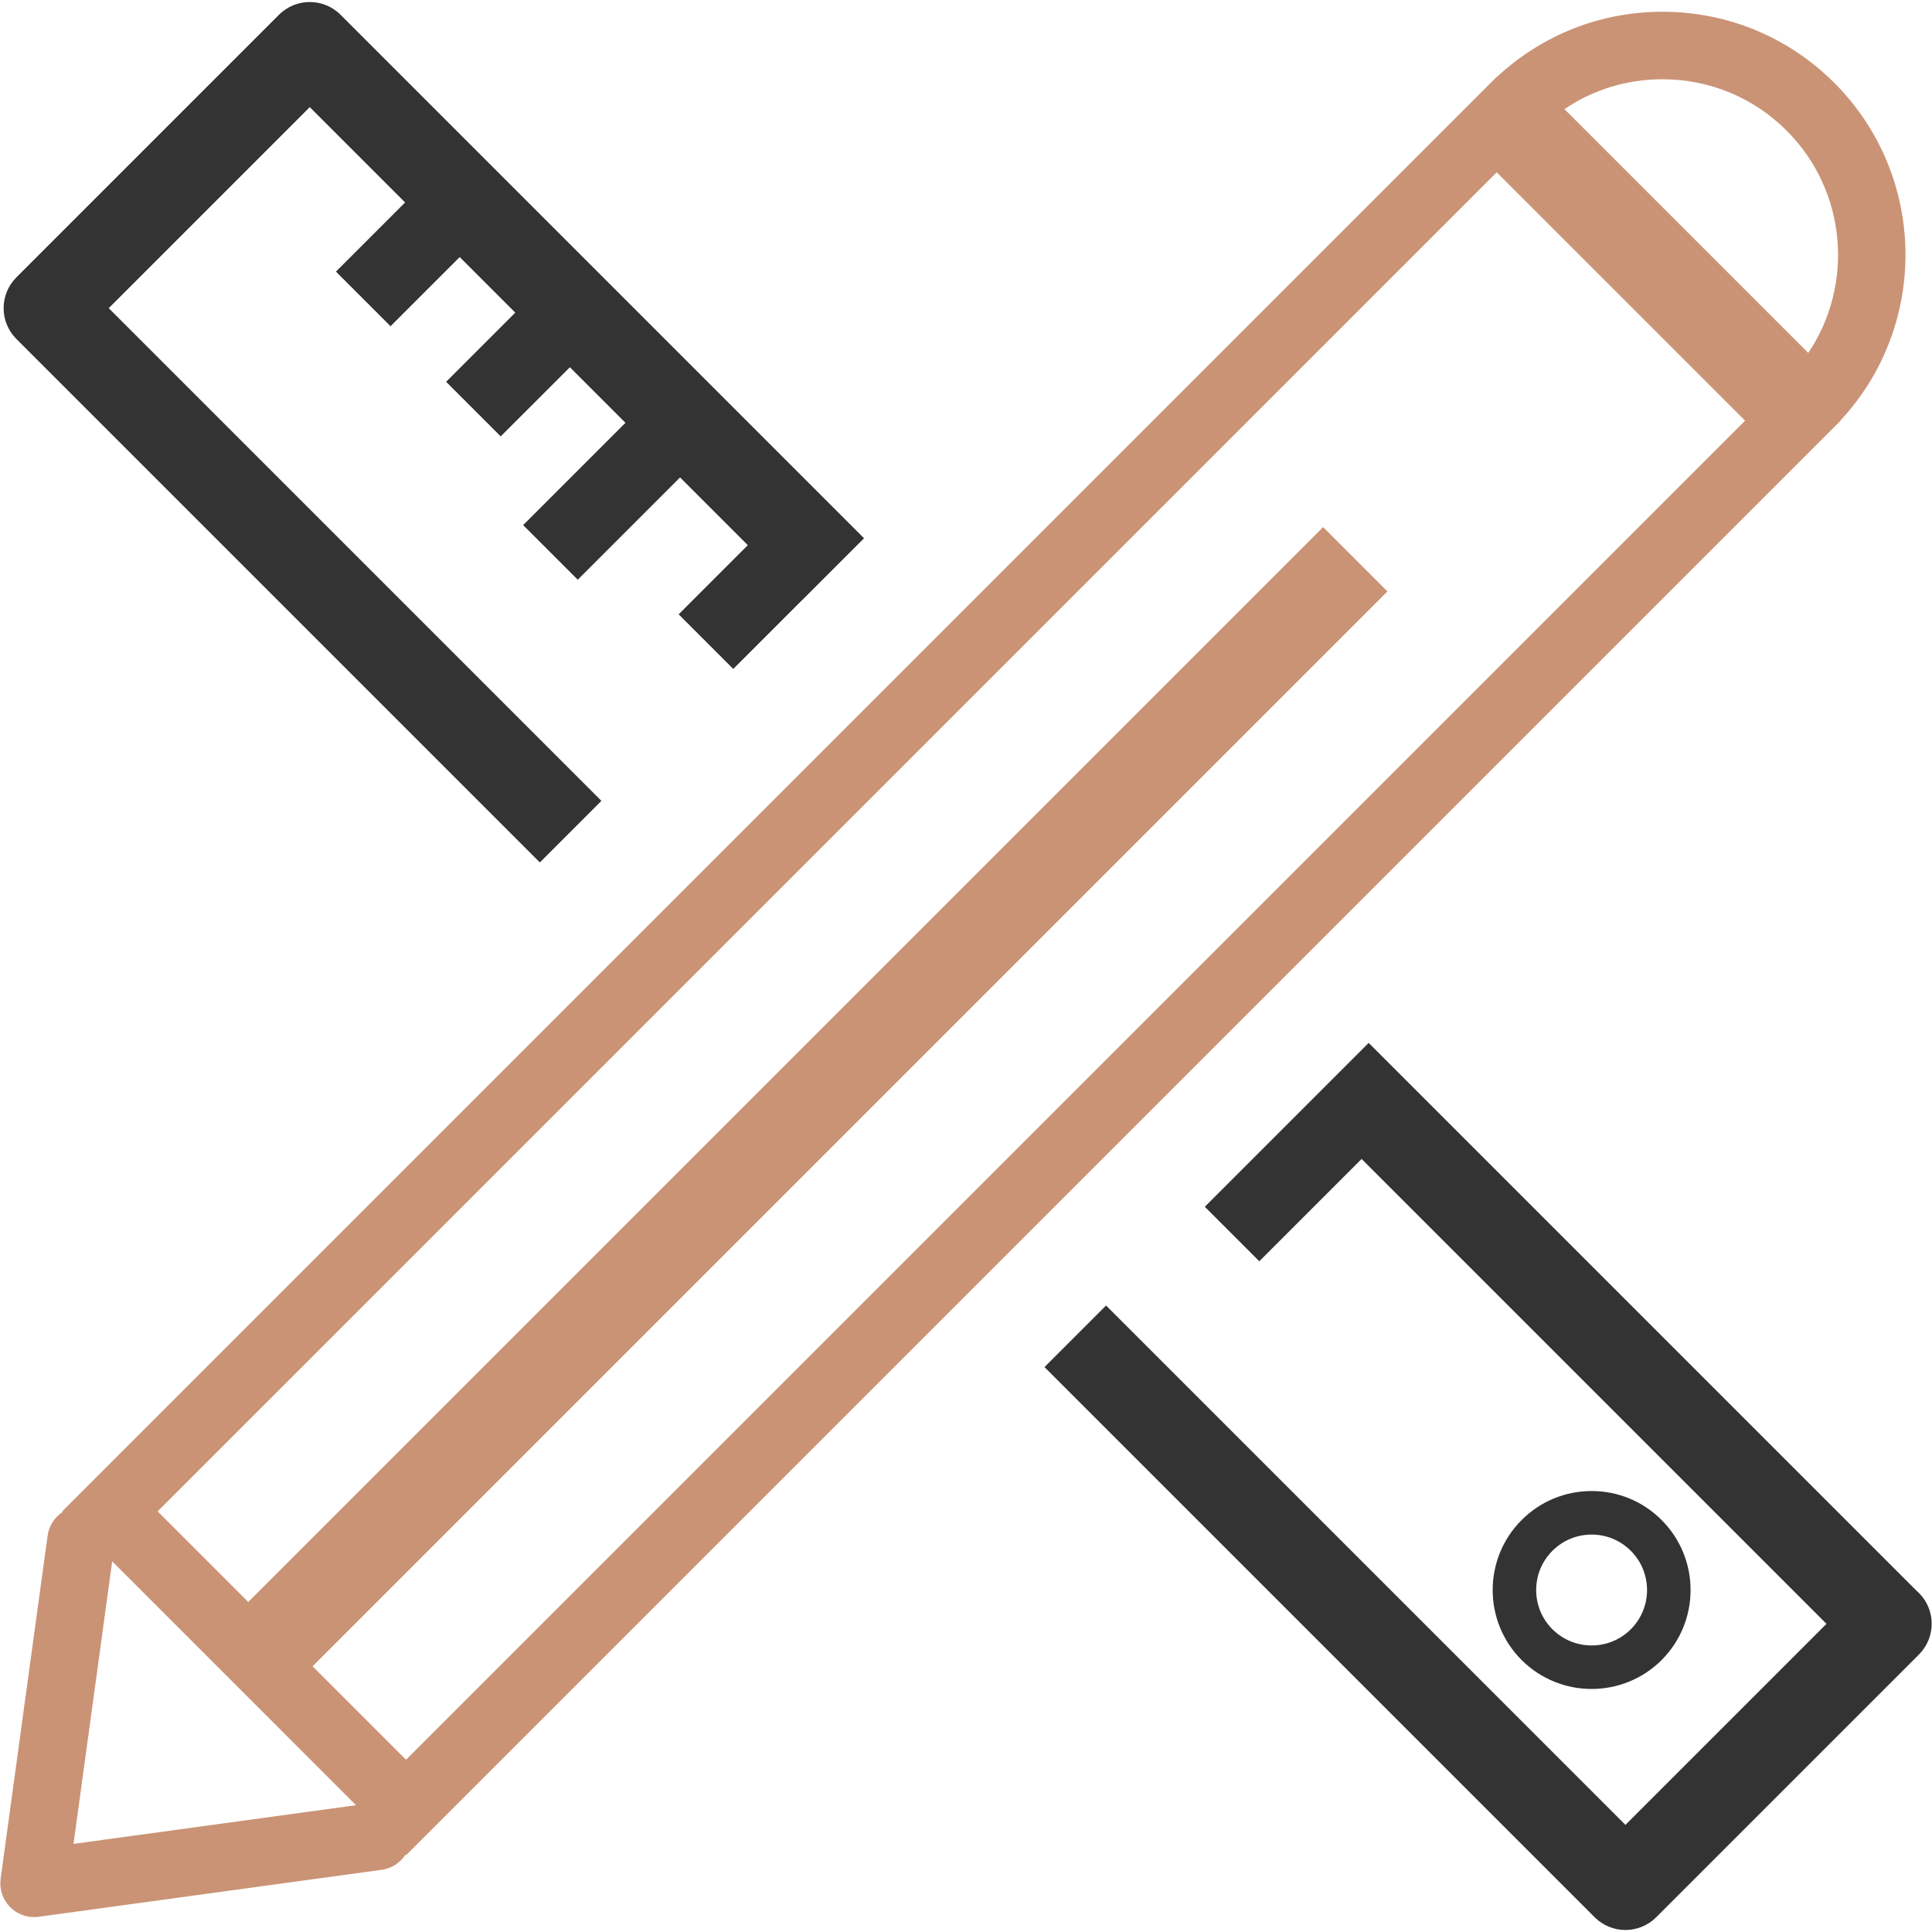
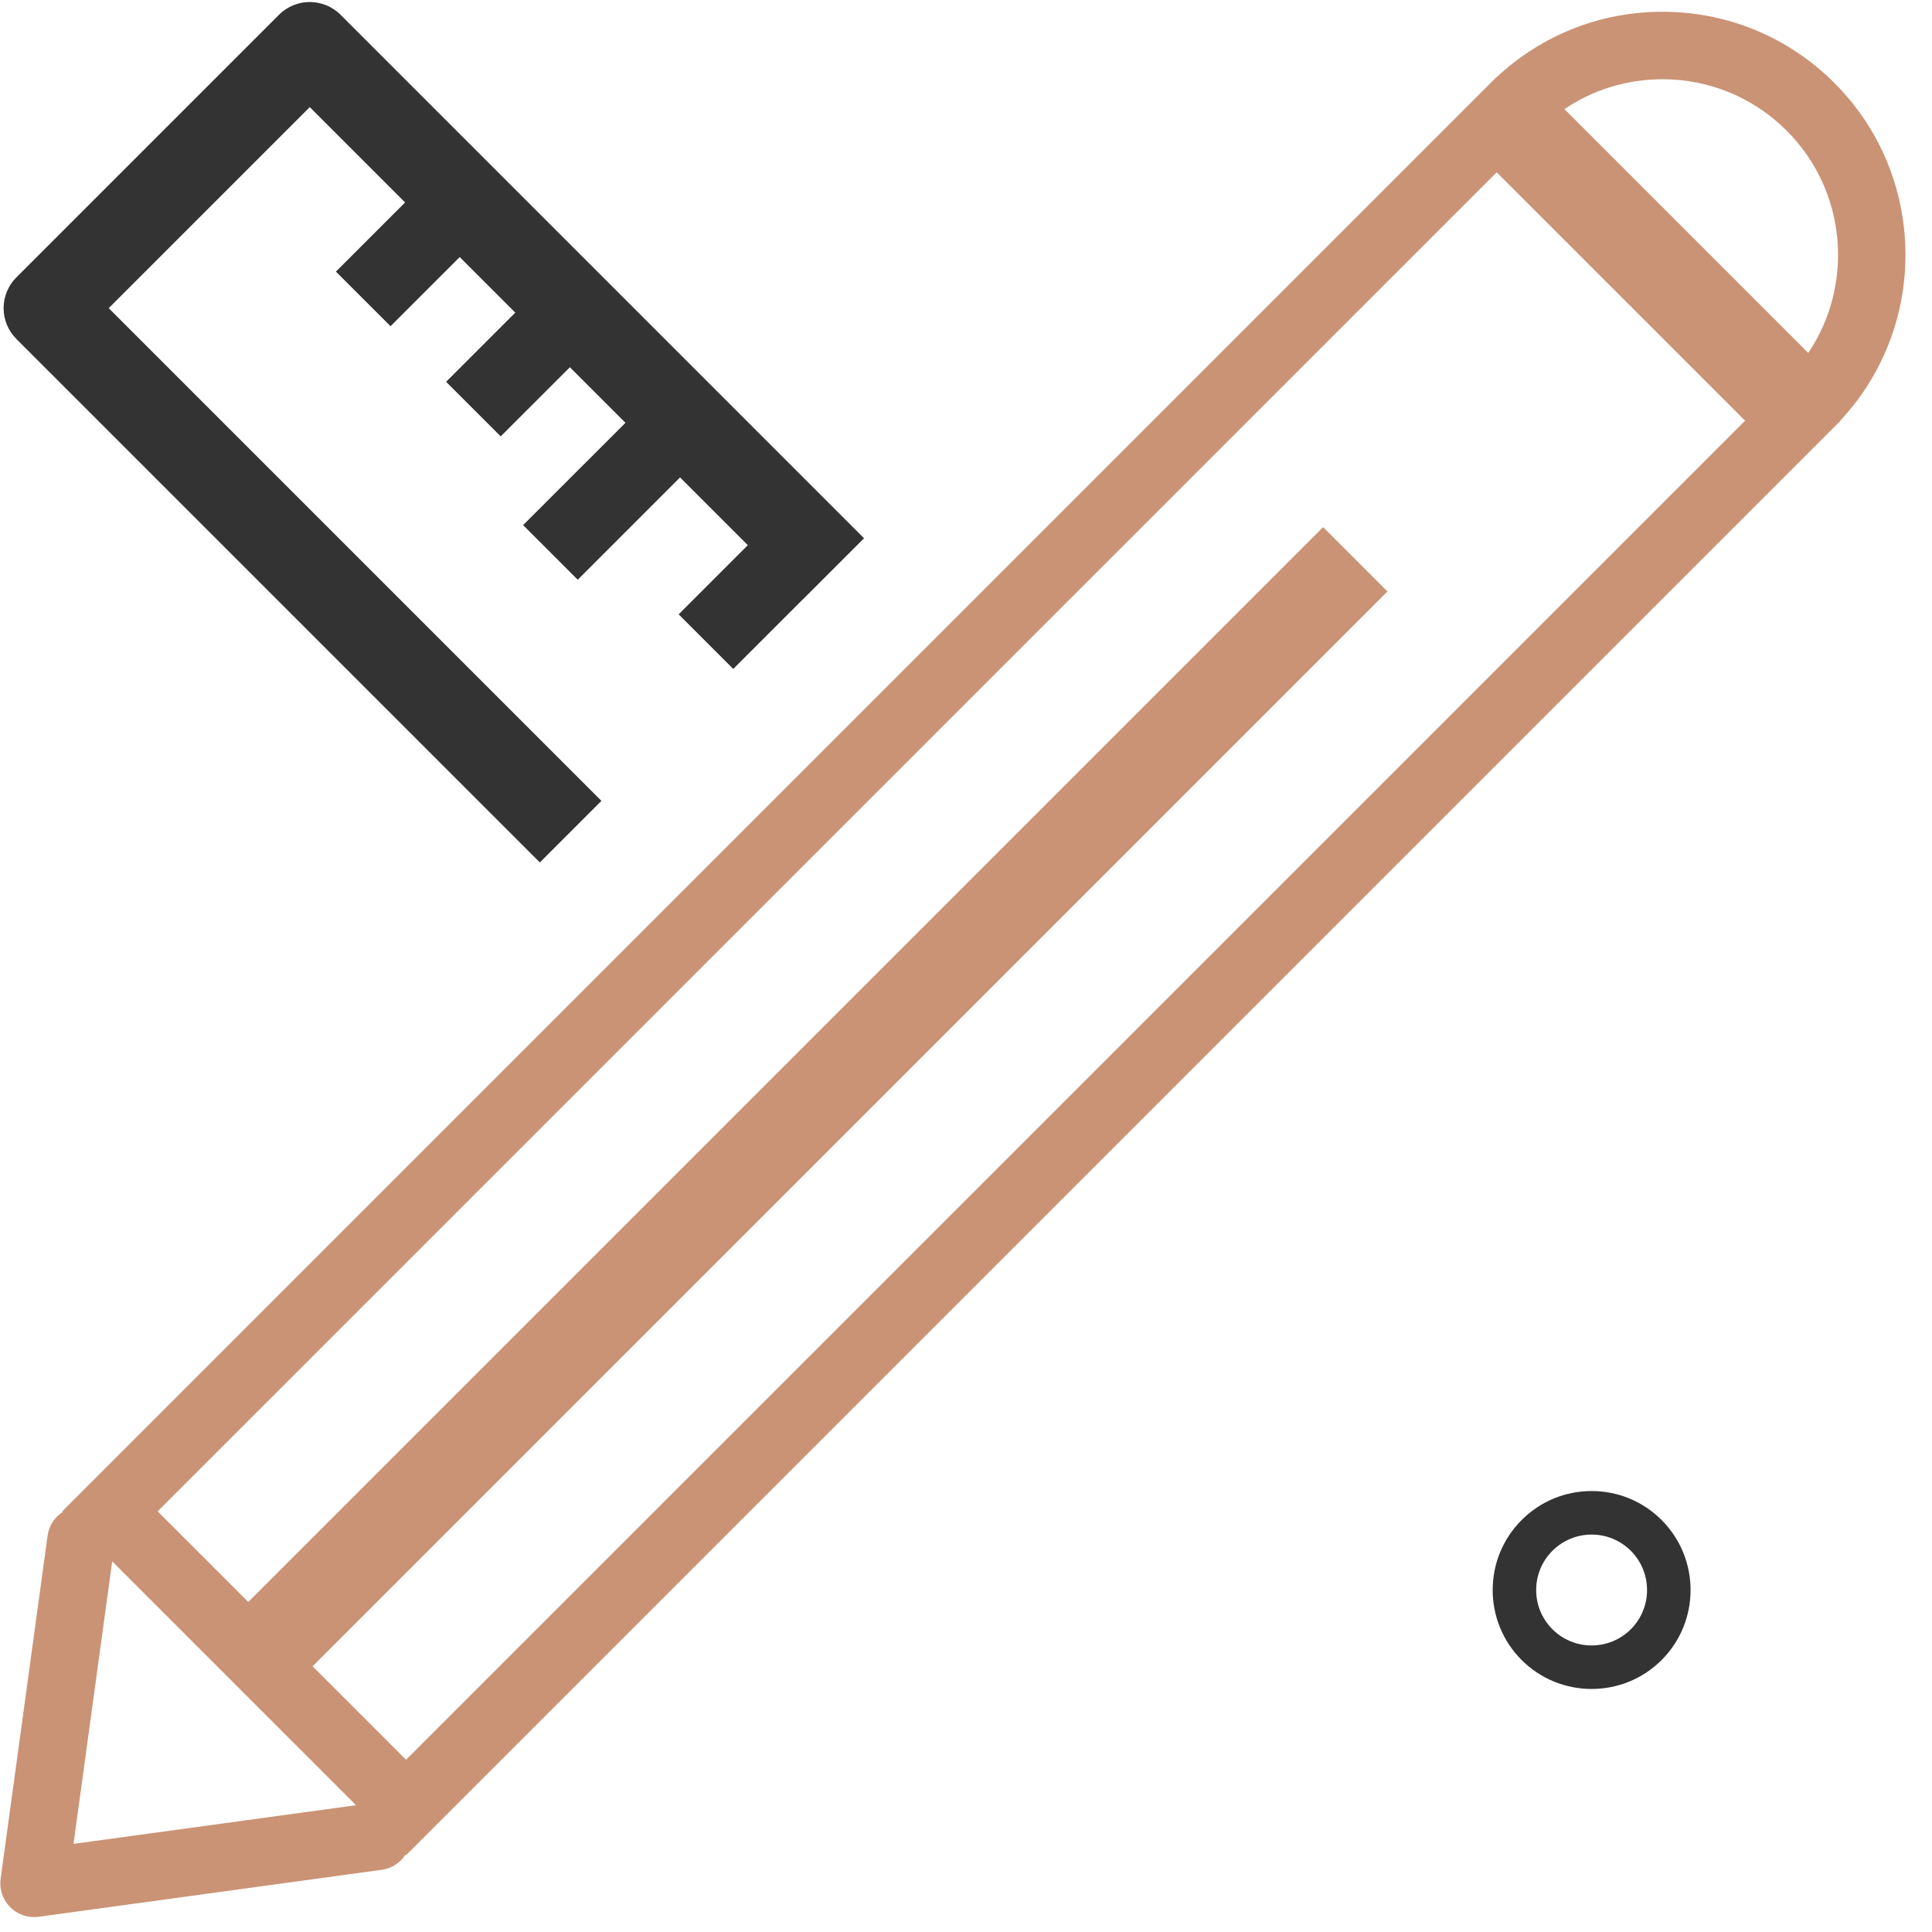
<svg xmlns="http://www.w3.org/2000/svg" width="792" height="792" viewBox="0 0 792 792" fill="none">
  <path d="M681.157 680.509L681.161 680.506C696.982 664.686 696.982 638.941 681.161 623.119C673.499 615.458 663.304 611.232 652.464 611.232C641.629 611.232 631.435 615.458 623.768 623.127C607.952 638.942 607.952 664.687 623.772 680.506C639.597 696.324 665.338 696.324 681.157 680.509ZM636.392 667.886C632.1 663.595 629.736 657.887 629.736 651.812C629.736 645.742 632.1 640.03 636.392 635.738C640.688 631.447 646.397 629.081 652.47 629.081C658.54 629.081 664.246 631.447 668.541 635.738C677.403 644.603 677.403 659.021 668.538 667.886C659.675 676.751 645.257 676.747 636.392 667.886Z" fill="#333333" />
  <path d="M751.97 174.994C751.98 174.982 751.991 174.975 752.001 174.965C752.02 174.946 752.038 174.924 752.057 174.905L754.503 172.459L754.442 172.397C790.814 133.368 790.014 72.035 751.994 34.017C733.171 15.191 708.144 4.823 681.521 4.823C656.086 4.823 632.119 14.307 613.614 31.57L613.554 31.51L611.105 33.958C611.085 33.978 611.065 33.996 611.045 34.016C611.036 34.025 611.028 34.036 611.018 34.047L25.498 619.564L25.726 619.792C22.453 621.903 20.082 625.369 19.513 629.529L0.257 770.179C-0.33 774.467 1.123 778.778 4.182 781.838C6.793 784.447 10.318 785.886 13.961 785.886C14.584 785.886 15.211 785.844 15.838 785.759L156.483 766.497C160.646 765.93 164.111 763.556 166.222 760.284L166.45 760.512L751.97 174.994ZM681.521 32.486C700.753 32.486 718.834 39.976 732.433 53.576C757.163 78.304 760.111 116.696 741.276 144.68L641.321 44.729C653.103 36.766 666.985 32.486 681.521 32.486ZM613.554 70.631L715.382 172.458L166.45 721.391L128.141 683.084L568.773 242.458L542.395 216.084L101.768 656.714L64.619 619.564L613.554 70.631ZM30.135 755.88L45.993 640.056L145.955 740.019L30.135 755.88Z" fill="#CA9375" />
  <path d="M221.308 353.546L246.548 328.307L44.572 126.329L126.986 43.913L166.064 82.993L137.712 111.341L160.095 133.723L188.447 105.377L211.23 128.158L182.878 156.508L205.261 178.888L233.616 150.542L256.396 173.327L214.452 215.262L236.841 237.645L278.78 195.707L306.559 223.484L278.207 251.84L300.59 274.219L328.942 245.867L328.961 245.888L354.201 220.648L139.604 6.054C132.634 -0.917 121.336 -0.917 114.367 6.054L6.713 113.709C-0.259 120.679 -0.259 131.979 6.713 138.948L221.308 353.546Z" fill="#333333" />
-   <path d="M786.641 653.016C786.318 652.692 785.984 652.384 785.645 652.09L561.075 427.524L493.893 494.706L516.23 517.044L558.173 475.101L748.746 665.671L666.328 748.085L453.419 535.178L428.18 560.422L653.707 785.945C660.677 792.918 671.975 792.918 678.946 785.945L786.606 678.295C786.615 678.28 786.627 678.272 786.641 678.256C793.612 671.29 793.612 659.986 786.641 653.016Z" fill="#333333" />
</svg>